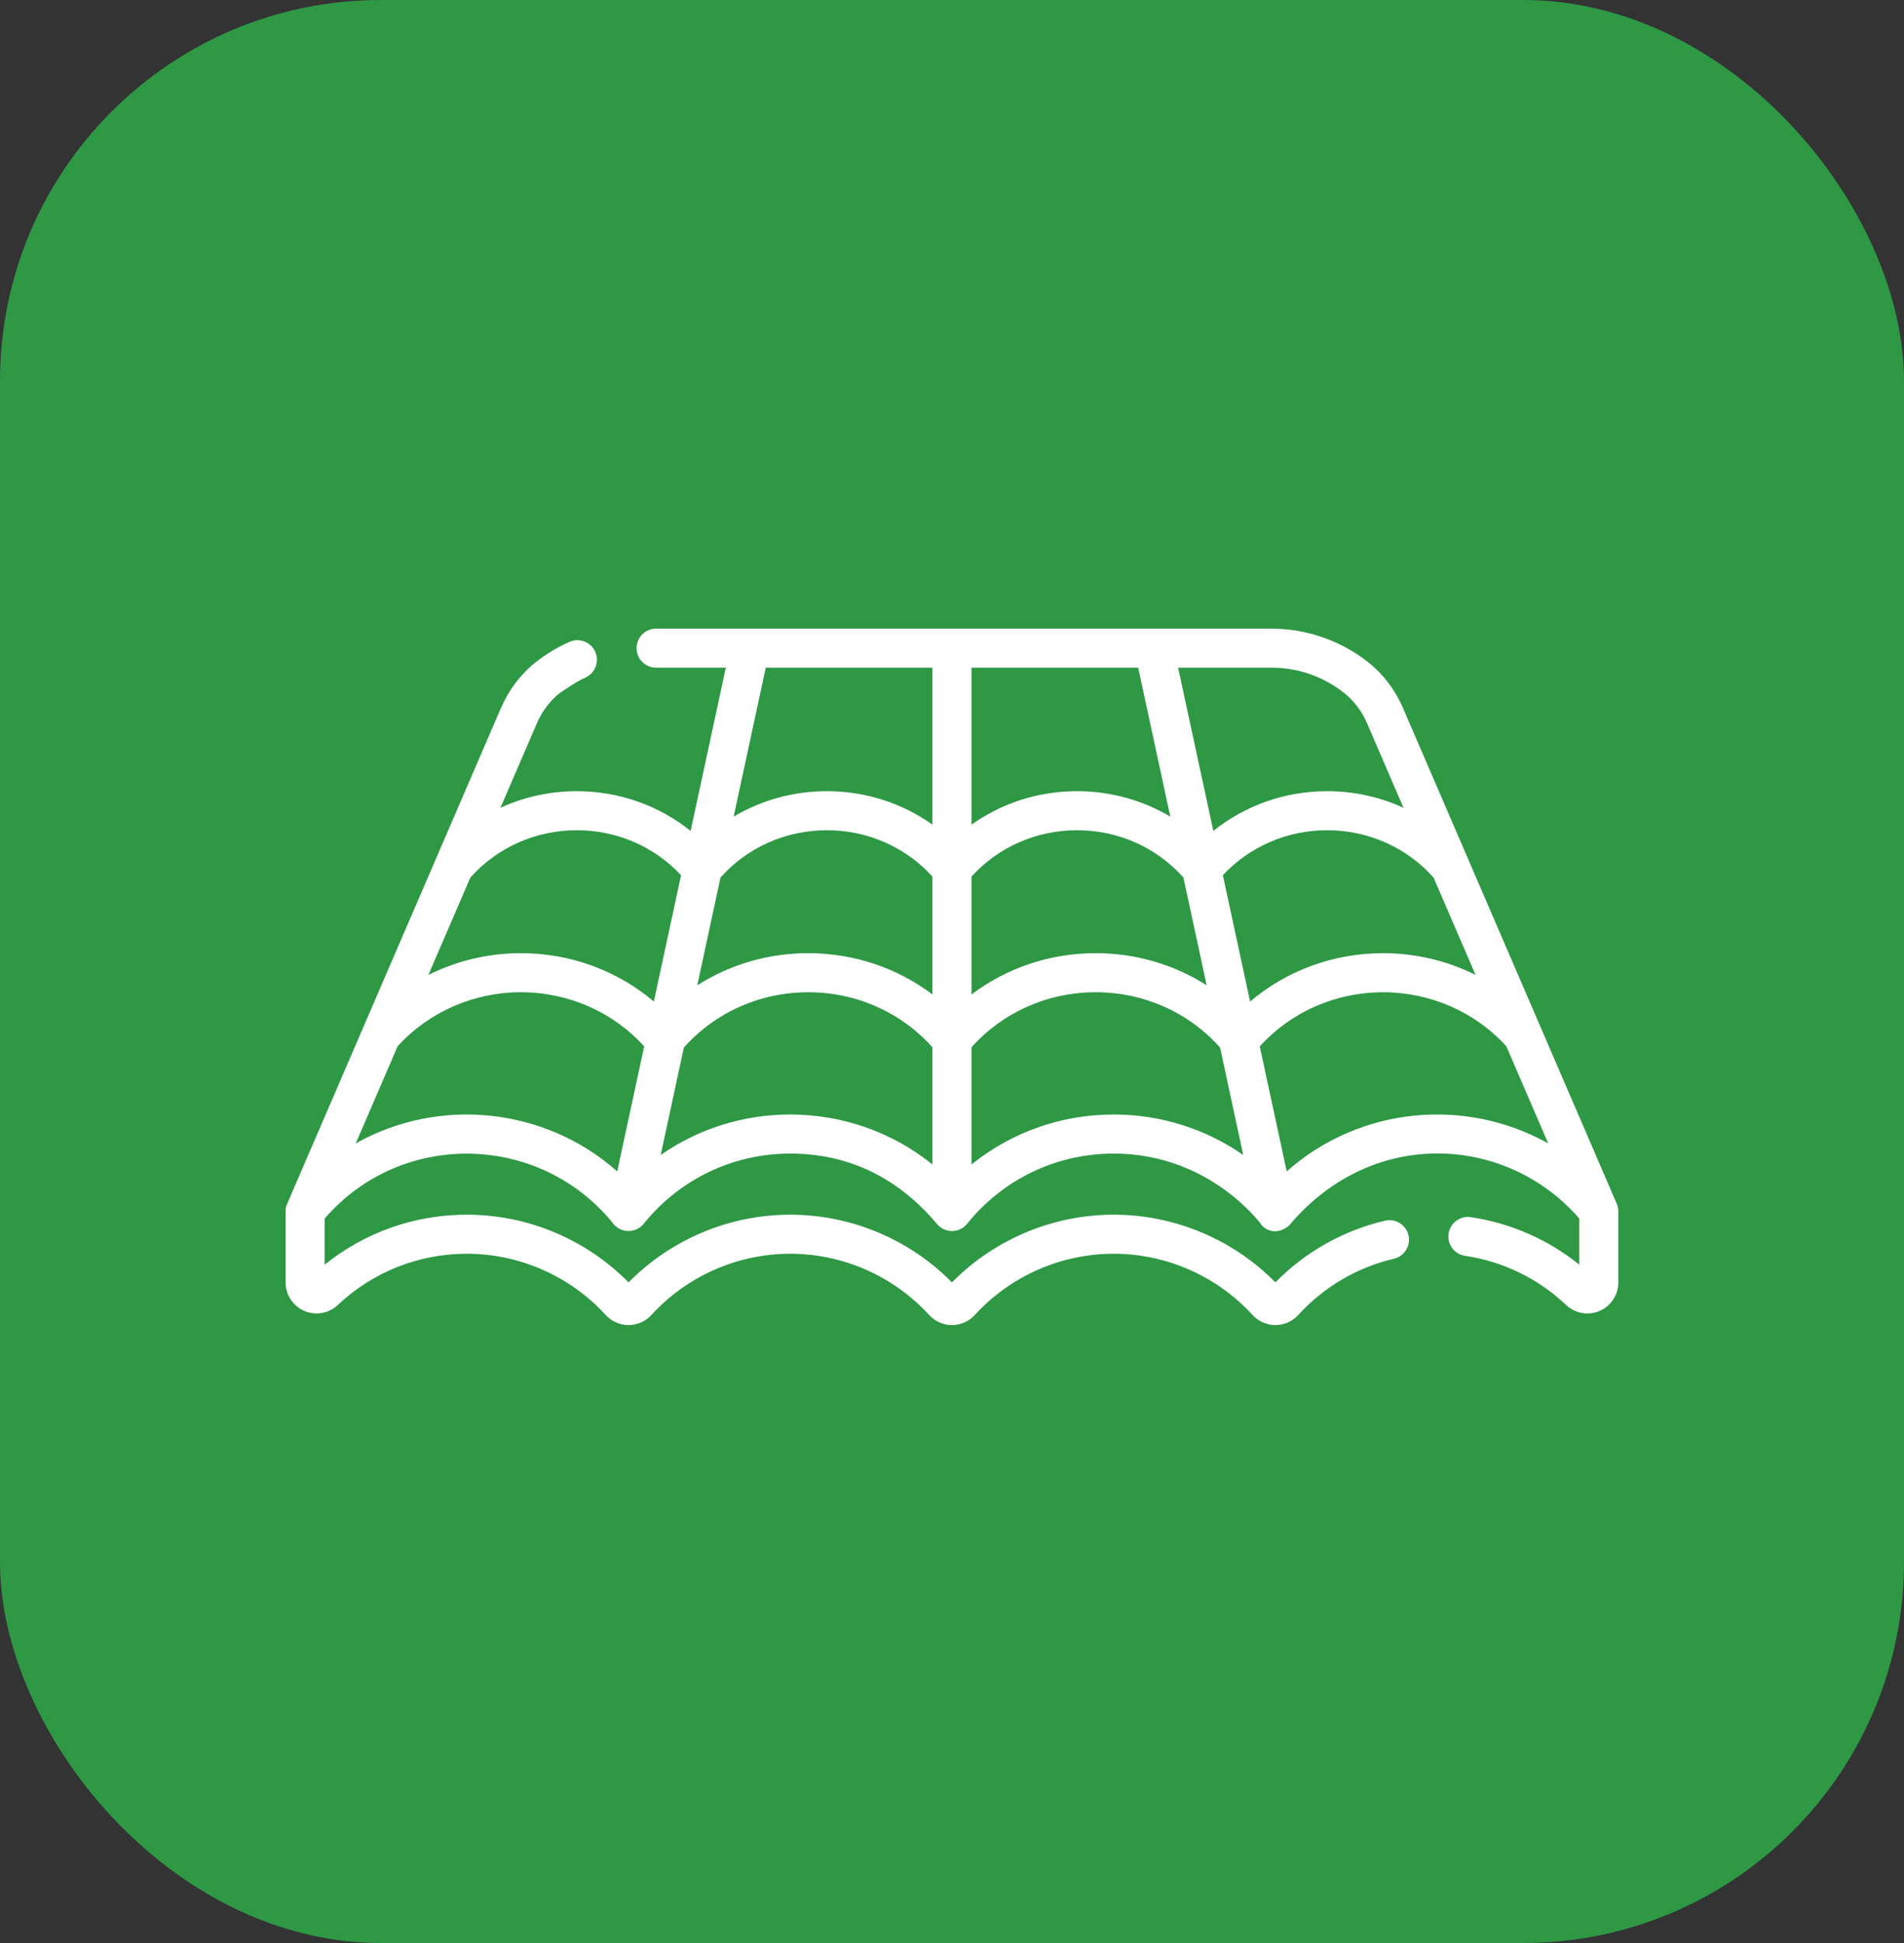
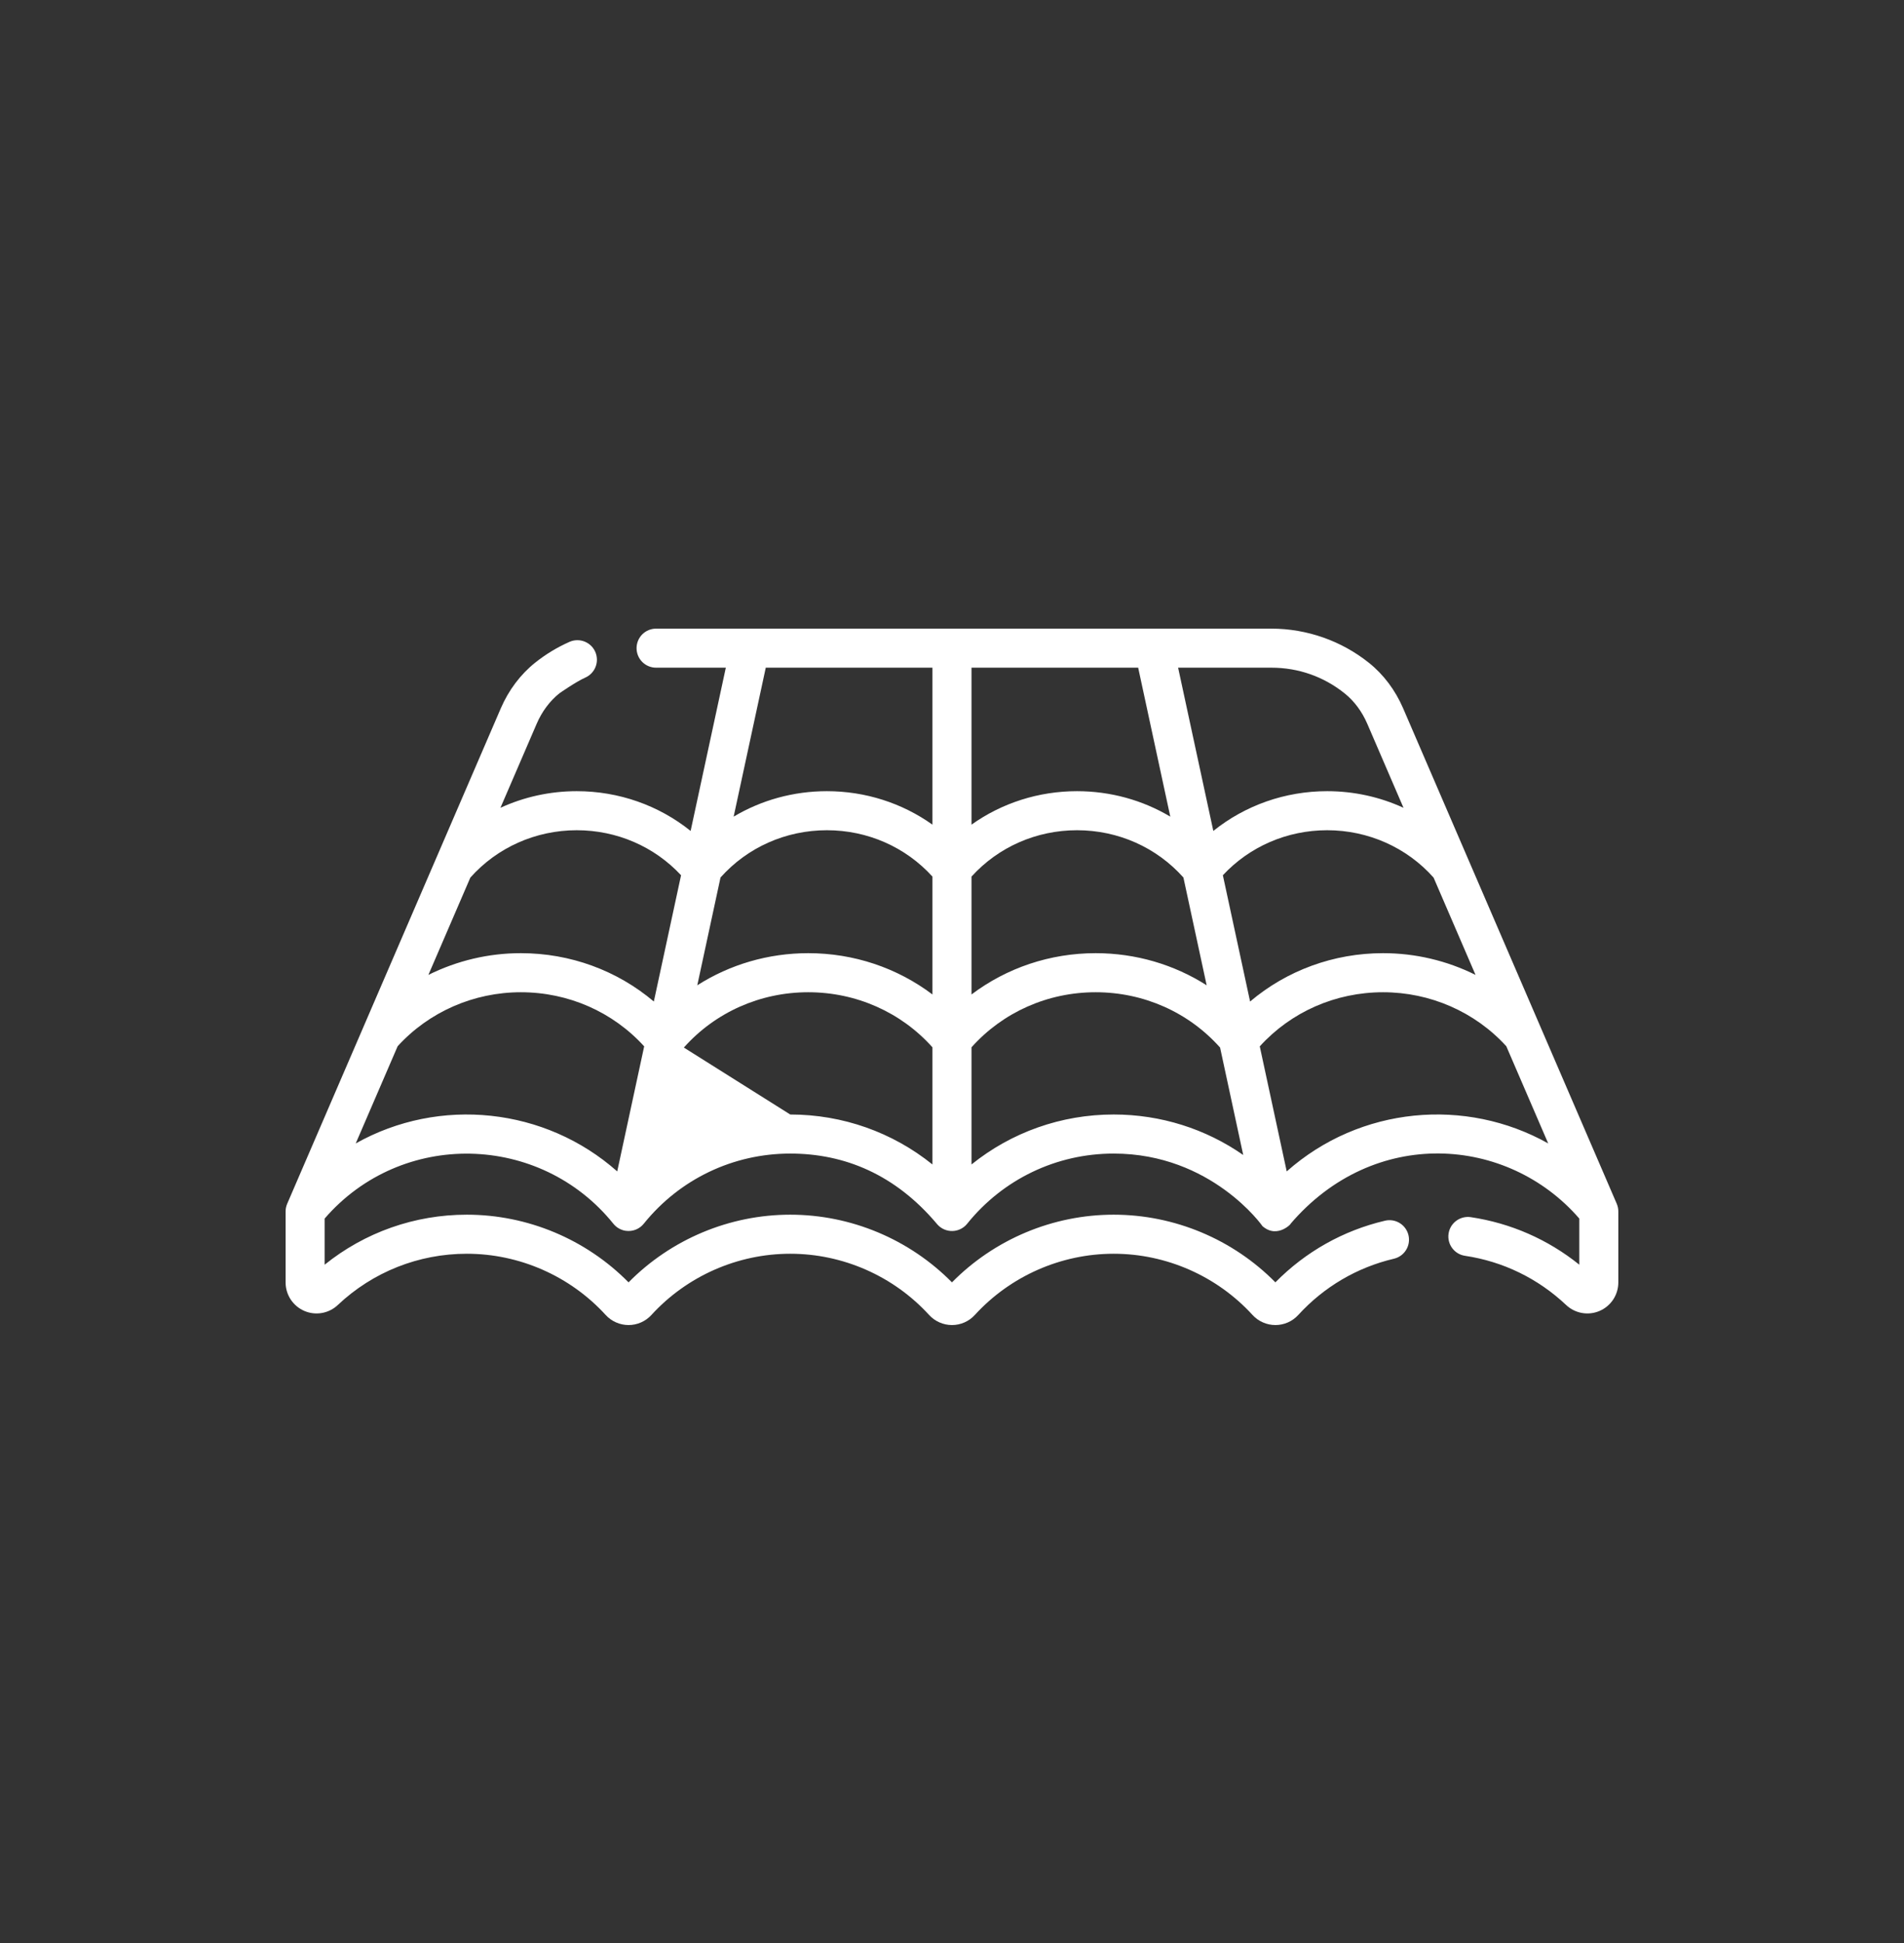
<svg xmlns="http://www.w3.org/2000/svg" width="100" height="102" viewBox="0 0 100 102" fill="none">
  <rect x="0" y="0" width="100" height="102" fill="#333333" stroke="none" />
-   <rect width="100" height="102" rx="20" fill="#2E9845" />
-   <path d="M84.916 63.2L84.915 63.196L84.913 63.192L73.692 37.18C73.283 36.233 72.666 35.41 71.906 34.802C70.458 33.641 68.636 33.001 66.776 33.001H60.647C60.621 33 60.595 33 60.569 33.001H50.03C50.02 33.001 50.009 33 49.998 33C49.988 33 49.977 33.001 49.967 33.001H39.429C39.403 33 39.376 33 39.349 33.001H34.459C34.324 33.001 34.191 33.027 34.066 33.079C33.942 33.13 33.829 33.206 33.733 33.301C33.638 33.396 33.563 33.509 33.511 33.634C33.46 33.758 33.433 33.892 33.433 34.026C33.433 34.161 33.46 34.294 33.511 34.419C33.563 34.543 33.638 34.656 33.733 34.751C33.829 34.846 33.942 34.922 34.066 34.973C34.191 35.025 34.324 35.051 34.459 35.051H38.121L36.272 43.621C34.6 42.279 32.502 41.534 30.291 41.534C28.886 41.534 27.522 41.837 26.284 42.406L28.188 37.993C28.465 37.349 28.879 36.797 29.383 36.394C29.383 36.394 30.258 35.783 30.739 35.572C30.988 35.462 31.183 35.258 31.281 35.004C31.38 34.751 31.373 34.468 31.264 34.219C31.035 33.701 30.429 33.467 29.911 33.695C29.264 33.981 28.656 34.349 28.103 34.791C27.337 35.403 26.715 36.23 26.304 37.181L19.081 53.926C19.071 53.947 19.062 53.968 19.054 53.989L15.084 63.192L15.082 63.196L15.081 63.2C15.026 63.329 14.998 63.468 15 63.609V67.323C15 67.974 15.386 68.56 15.983 68.818C16.275 68.944 16.597 68.981 16.909 68.926C17.222 68.871 17.512 68.725 17.742 68.507C19.581 66.773 21.987 65.817 24.518 65.817C27.285 65.817 29.944 66.989 31.811 69.031C31.963 69.198 32.149 69.331 32.356 69.421C32.562 69.513 32.786 69.559 33.012 69.56C33.238 69.56 33.461 69.513 33.668 69.422C33.875 69.331 34.06 69.198 34.213 69.031C36.08 66.989 38.738 65.817 41.505 65.817C44.272 65.817 46.931 66.989 48.797 69.031C48.95 69.198 49.136 69.331 49.342 69.421C49.549 69.513 49.772 69.559 49.998 69.56C50.224 69.56 50.448 69.513 50.654 69.422C50.861 69.331 51.047 69.198 51.199 69.031C53.066 66.989 55.724 65.817 58.491 65.817C61.258 65.817 63.917 66.989 65.784 69.031C65.936 69.198 66.122 69.331 66.329 69.421C66.535 69.513 66.759 69.559 66.985 69.56C67.211 69.56 67.434 69.513 67.641 69.422C67.848 69.331 68.033 69.198 68.186 69.031C69.537 67.554 71.274 66.533 73.211 66.078C73.476 66.016 73.705 65.851 73.848 65.62C73.992 65.388 74.037 65.11 73.975 64.845C73.913 64.581 73.748 64.351 73.517 64.208C73.286 64.065 73.007 64.019 72.742 64.082C70.549 64.596 68.567 65.712 66.985 67.318C64.751 65.056 61.681 63.766 58.491 63.766C55.301 63.766 52.232 65.056 49.998 67.319C47.764 65.056 44.695 63.766 41.505 63.766C38.315 63.766 35.246 65.056 33.012 67.319C30.779 65.056 27.708 63.766 24.518 63.766C21.781 63.766 19.163 64.692 17.051 66.392V63.969C21.099 59.29 28.375 59.478 32.214 64.241C32.228 64.253 32.436 64.551 32.862 64.612C33.246 64.666 33.6 64.51 33.82 64.229C35.706 61.896 38.506 60.558 41.505 60.558C44.343 60.558 47.015 61.643 49.22 64.265C49.234 64.282 49.246 64.296 49.26 64.309C49.359 64.412 49.478 64.493 49.61 64.547C49.742 64.601 49.884 64.627 50.027 64.623C50.285 64.616 50.53 64.512 50.715 64.332C50.732 64.315 50.743 64.303 50.759 64.285C50.773 64.27 50.781 64.261 50.795 64.243L50.797 64.241C52.683 61.901 55.487 60.558 58.491 60.558C63.635 60.558 66.32 64.379 66.306 64.367C67.129 65.09 67.935 64.109 67.766 64.262C72.16 59.11 79.182 59.621 82.946 63.969V66.391C81.299 65.066 79.346 64.209 77.245 63.896C76.686 63.815 76.163 64.2 76.08 64.76C75.997 65.32 76.383 65.842 76.944 65.925C78.941 66.221 80.778 67.115 82.254 68.507C82.485 68.725 82.775 68.871 83.087 68.926C83.4 68.981 83.722 68.944 84.013 68.818C84.305 68.692 84.554 68.483 84.729 68.218C84.903 67.952 84.996 67.641 84.996 67.323V63.609C84.998 63.468 84.971 63.329 84.916 63.2ZM32.417 61.494C28.634 58.142 23.089 57.551 18.683 60.026L20.885 54.923C22.529 53.12 24.878 52.089 27.355 52.089C29.85 52.089 32.187 53.119 33.833 54.93L32.417 61.494ZM34.34 52.576C32.413 50.946 29.952 50.038 27.355 50.038C25.67 50.037 24.008 50.428 22.499 51.179L24.703 46.07C26.111 44.488 28.139 43.584 30.291 43.584C32.395 43.584 34.367 44.44 35.77 45.947L34.34 52.576ZM48.973 61.13C46.876 59.442 44.26 58.507 41.504 58.507C39.033 58.507 36.673 59.259 34.7 60.633L35.917 54.993C37.565 53.143 39.926 52.089 42.45 52.089C44.968 52.089 47.326 53.138 48.973 54.98V61.13ZM48.973 52.206C47.122 50.809 44.844 50.038 42.45 50.038C40.347 50.038 38.335 50.633 36.622 51.724L37.842 46.066C39.251 44.485 41.27 43.584 43.429 43.584C45.566 43.584 47.566 44.467 48.973 46.018V52.206ZM48.973 43.291C47.379 42.157 45.451 41.534 43.429 41.534C41.673 41.534 39.989 42.003 38.532 42.87L40.219 35.051H48.973V43.291ZM66.776 35.051C68.192 35.051 69.522 35.518 70.623 36.401C71.123 36.801 71.533 37.352 71.809 37.992L73.713 42.406C72.474 41.837 71.11 41.534 69.704 41.534C67.495 41.534 65.396 42.279 63.725 43.621L61.876 35.051H66.776ZM51.024 35.051H59.778L61.465 42.87C60.008 42.003 58.322 41.534 56.566 41.534C54.544 41.534 52.617 42.157 51.024 43.291V35.051ZM51.024 46.018C52.431 44.467 54.43 43.584 56.566 43.584C58.726 43.584 60.745 44.485 62.154 46.066L63.375 51.724C61.662 50.633 59.648 50.038 57.545 50.038C55.151 50.038 52.874 50.809 51.024 52.206V46.018ZM58.491 58.507C55.736 58.507 53.12 59.442 51.024 61.13V54.98C52.671 53.138 55.027 52.089 57.545 52.089C60.07 52.089 62.432 53.143 64.08 54.993L65.296 60.633C63.323 59.26 60.963 58.507 58.491 58.507H58.491ZM64.226 45.947C65.63 44.44 67.601 43.584 69.704 43.584C71.857 43.584 73.886 44.488 75.293 46.07L77.497 51.179C75.989 50.427 74.326 50.037 72.64 50.038C70.043 50.038 67.583 50.946 65.656 52.576L64.226 45.947ZM67.58 61.494L66.164 54.93C67.809 53.119 70.146 52.089 72.64 52.089C75.118 52.089 77.468 53.12 79.112 54.923L81.314 60.026C76.989 57.598 71.439 58.074 67.58 61.494Z" fill="white" />
+   <path d="M84.916 63.2L84.915 63.196L84.913 63.192L73.692 37.18C73.283 36.233 72.666 35.41 71.906 34.802C70.458 33.641 68.636 33.001 66.776 33.001H60.647C60.621 33 60.595 33 60.569 33.001H50.03C50.02 33.001 50.009 33 49.998 33C49.988 33 49.977 33.001 49.967 33.001H39.429C39.403 33 39.376 33 39.349 33.001H34.459C34.324 33.001 34.191 33.027 34.066 33.079C33.942 33.13 33.829 33.206 33.733 33.301C33.638 33.396 33.563 33.509 33.511 33.634C33.46 33.758 33.433 33.892 33.433 34.026C33.433 34.161 33.46 34.294 33.511 34.419C33.563 34.543 33.638 34.656 33.733 34.751C33.829 34.846 33.942 34.922 34.066 34.973C34.191 35.025 34.324 35.051 34.459 35.051H38.121L36.272 43.621C34.6 42.279 32.502 41.534 30.291 41.534C28.886 41.534 27.522 41.837 26.284 42.406L28.188 37.993C28.465 37.349 28.879 36.797 29.383 36.394C29.383 36.394 30.258 35.783 30.739 35.572C30.988 35.462 31.183 35.258 31.281 35.004C31.38 34.751 31.373 34.468 31.264 34.219C31.035 33.701 30.429 33.467 29.911 33.695C29.264 33.981 28.656 34.349 28.103 34.791C27.337 35.403 26.715 36.23 26.304 37.181L19.081 53.926C19.071 53.947 19.062 53.968 19.054 53.989L15.084 63.192L15.082 63.196L15.081 63.2C15.026 63.329 14.998 63.468 15 63.609V67.323C15 67.974 15.386 68.56 15.983 68.818C16.275 68.944 16.597 68.981 16.909 68.926C17.222 68.871 17.512 68.725 17.742 68.507C19.581 66.773 21.987 65.817 24.518 65.817C27.285 65.817 29.944 66.989 31.811 69.031C31.963 69.198 32.149 69.331 32.356 69.421C32.562 69.513 32.786 69.559 33.012 69.56C33.238 69.56 33.461 69.513 33.668 69.422C33.875 69.331 34.06 69.198 34.213 69.031C36.08 66.989 38.738 65.817 41.505 65.817C44.272 65.817 46.931 66.989 48.797 69.031C48.95 69.198 49.136 69.331 49.342 69.421C49.549 69.513 49.772 69.559 49.998 69.56C50.224 69.56 50.448 69.513 50.654 69.422C50.861 69.331 51.047 69.198 51.199 69.031C53.066 66.989 55.724 65.817 58.491 65.817C61.258 65.817 63.917 66.989 65.784 69.031C65.936 69.198 66.122 69.331 66.329 69.421C66.535 69.513 66.759 69.559 66.985 69.56C67.211 69.56 67.434 69.513 67.641 69.422C67.848 69.331 68.033 69.198 68.186 69.031C69.537 67.554 71.274 66.533 73.211 66.078C73.476 66.016 73.705 65.851 73.848 65.62C73.992 65.388 74.037 65.11 73.975 64.845C73.913 64.581 73.748 64.351 73.517 64.208C73.286 64.065 73.007 64.019 72.742 64.082C70.549 64.596 68.567 65.712 66.985 67.318C64.751 65.056 61.681 63.766 58.491 63.766C55.301 63.766 52.232 65.056 49.998 67.319C47.764 65.056 44.695 63.766 41.505 63.766C38.315 63.766 35.246 65.056 33.012 67.319C30.779 65.056 27.708 63.766 24.518 63.766C21.781 63.766 19.163 64.692 17.051 66.392V63.969C21.099 59.29 28.375 59.478 32.214 64.241C32.228 64.253 32.436 64.551 32.862 64.612C33.246 64.666 33.6 64.51 33.82 64.229C35.706 61.896 38.506 60.558 41.505 60.558C44.343 60.558 47.015 61.643 49.22 64.265C49.234 64.282 49.246 64.296 49.26 64.309C49.359 64.412 49.478 64.493 49.61 64.547C49.742 64.601 49.884 64.627 50.027 64.623C50.285 64.616 50.53 64.512 50.715 64.332C50.732 64.315 50.743 64.303 50.759 64.285C50.773 64.27 50.781 64.261 50.795 64.243L50.797 64.241C52.683 61.901 55.487 60.558 58.491 60.558C63.635 60.558 66.32 64.379 66.306 64.367C67.129 65.09 67.935 64.109 67.766 64.262C72.16 59.11 79.182 59.621 82.946 63.969V66.391C81.299 65.066 79.346 64.209 77.245 63.896C76.686 63.815 76.163 64.2 76.08 64.76C75.997 65.32 76.383 65.842 76.944 65.925C78.941 66.221 80.778 67.115 82.254 68.507C82.485 68.725 82.775 68.871 83.087 68.926C83.4 68.981 83.722 68.944 84.013 68.818C84.305 68.692 84.554 68.483 84.729 68.218C84.903 67.952 84.996 67.641 84.996 67.323V63.609C84.998 63.468 84.971 63.329 84.916 63.2ZM32.417 61.494C28.634 58.142 23.089 57.551 18.683 60.026L20.885 54.923C22.529 53.12 24.878 52.089 27.355 52.089C29.85 52.089 32.187 53.119 33.833 54.93L32.417 61.494ZM34.34 52.576C32.413 50.946 29.952 50.038 27.355 50.038C25.67 50.037 24.008 50.428 22.499 51.179L24.703 46.07C26.111 44.488 28.139 43.584 30.291 43.584C32.395 43.584 34.367 44.44 35.77 45.947L34.34 52.576ZM48.973 61.13C46.876 59.442 44.26 58.507 41.504 58.507L35.917 54.993C37.565 53.143 39.926 52.089 42.45 52.089C44.968 52.089 47.326 53.138 48.973 54.98V61.13ZM48.973 52.206C47.122 50.809 44.844 50.038 42.45 50.038C40.347 50.038 38.335 50.633 36.622 51.724L37.842 46.066C39.251 44.485 41.27 43.584 43.429 43.584C45.566 43.584 47.566 44.467 48.973 46.018V52.206ZM48.973 43.291C47.379 42.157 45.451 41.534 43.429 41.534C41.673 41.534 39.989 42.003 38.532 42.87L40.219 35.051H48.973V43.291ZM66.776 35.051C68.192 35.051 69.522 35.518 70.623 36.401C71.123 36.801 71.533 37.352 71.809 37.992L73.713 42.406C72.474 41.837 71.11 41.534 69.704 41.534C67.495 41.534 65.396 42.279 63.725 43.621L61.876 35.051H66.776ZM51.024 35.051H59.778L61.465 42.87C60.008 42.003 58.322 41.534 56.566 41.534C54.544 41.534 52.617 42.157 51.024 43.291V35.051ZM51.024 46.018C52.431 44.467 54.43 43.584 56.566 43.584C58.726 43.584 60.745 44.485 62.154 46.066L63.375 51.724C61.662 50.633 59.648 50.038 57.545 50.038C55.151 50.038 52.874 50.809 51.024 52.206V46.018ZM58.491 58.507C55.736 58.507 53.12 59.442 51.024 61.13V54.98C52.671 53.138 55.027 52.089 57.545 52.089C60.07 52.089 62.432 53.143 64.08 54.993L65.296 60.633C63.323 59.26 60.963 58.507 58.491 58.507H58.491ZM64.226 45.947C65.63 44.44 67.601 43.584 69.704 43.584C71.857 43.584 73.886 44.488 75.293 46.07L77.497 51.179C75.989 50.427 74.326 50.037 72.64 50.038C70.043 50.038 67.583 50.946 65.656 52.576L64.226 45.947ZM67.58 61.494L66.164 54.93C67.809 53.119 70.146 52.089 72.64 52.089C75.118 52.089 77.468 53.12 79.112 54.923L81.314 60.026C76.989 57.598 71.439 58.074 67.58 61.494Z" fill="white" />
</svg>